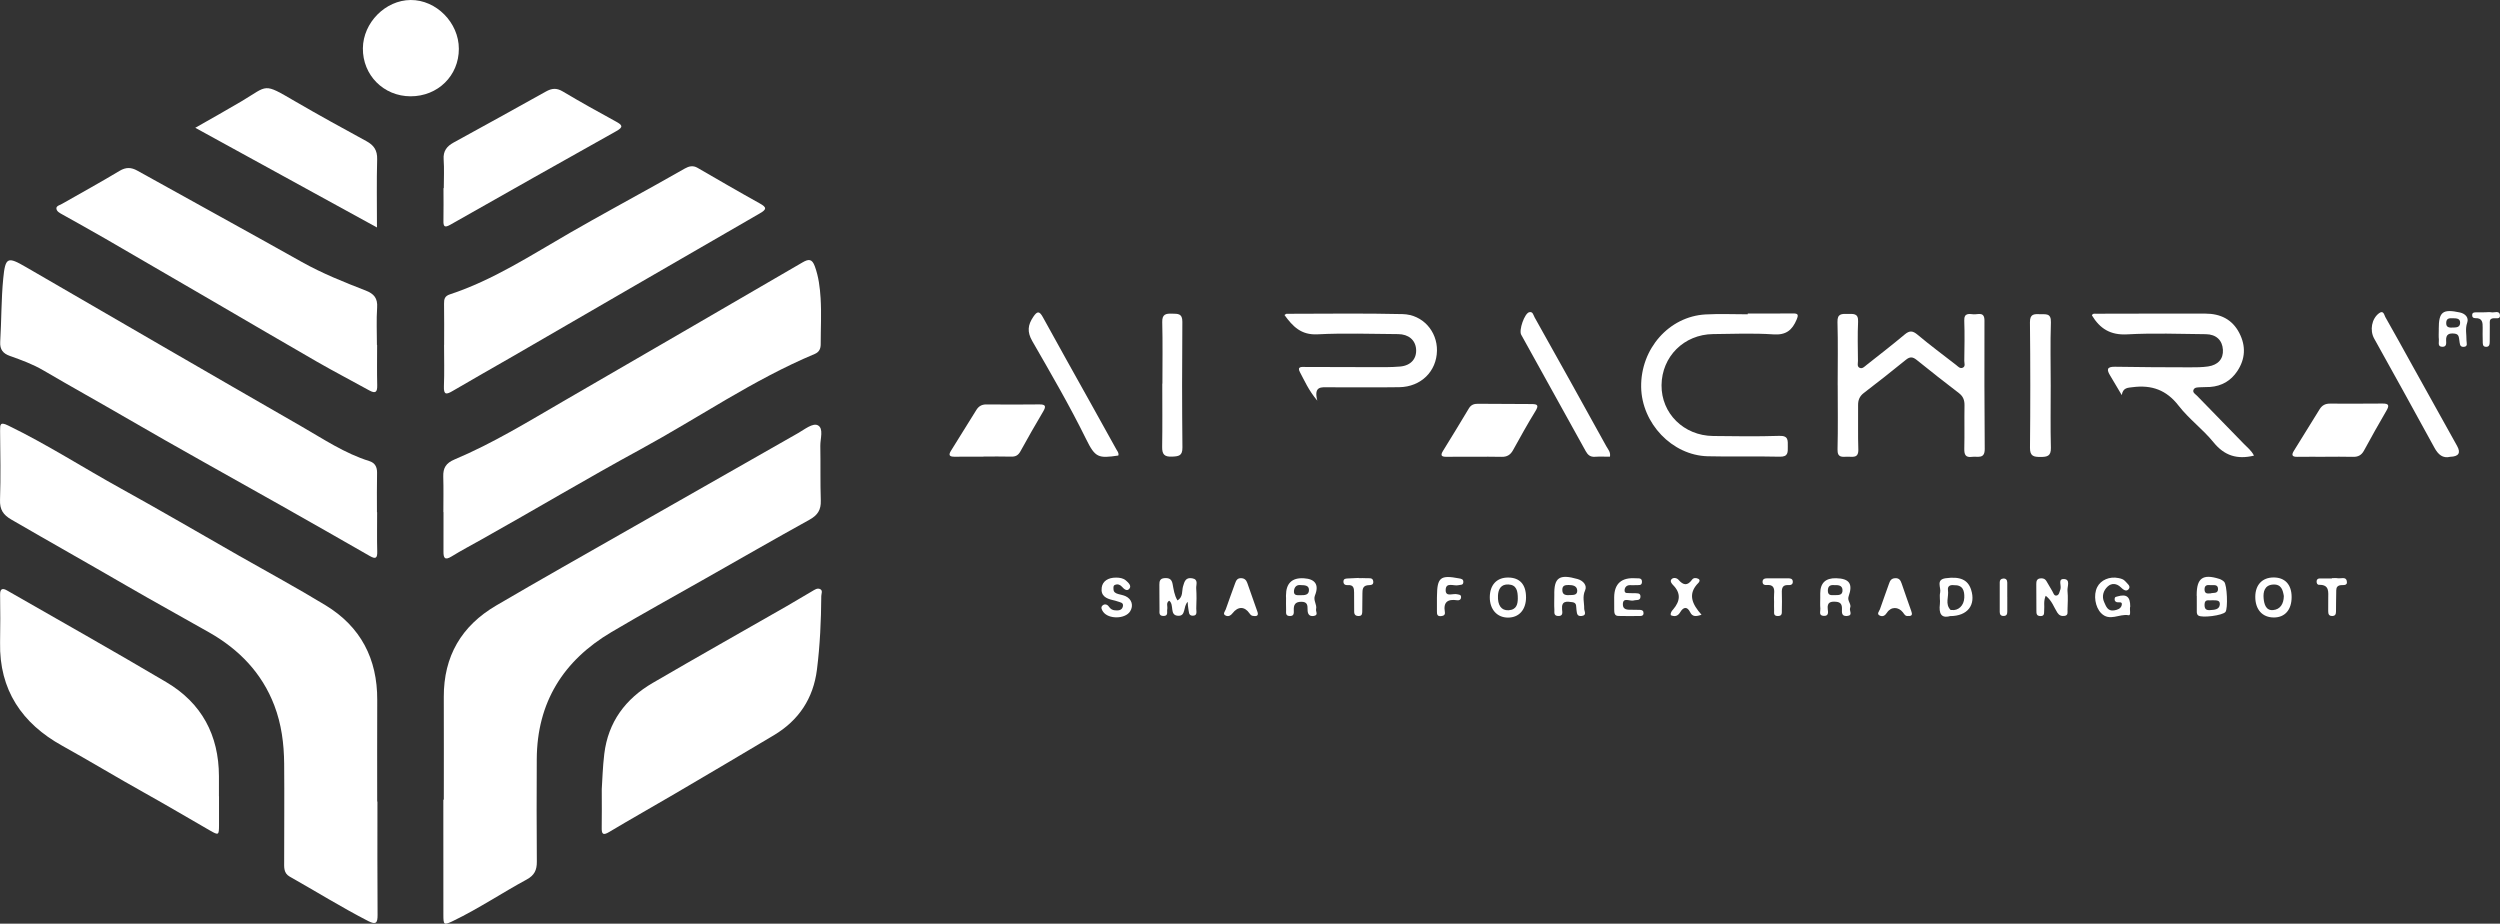
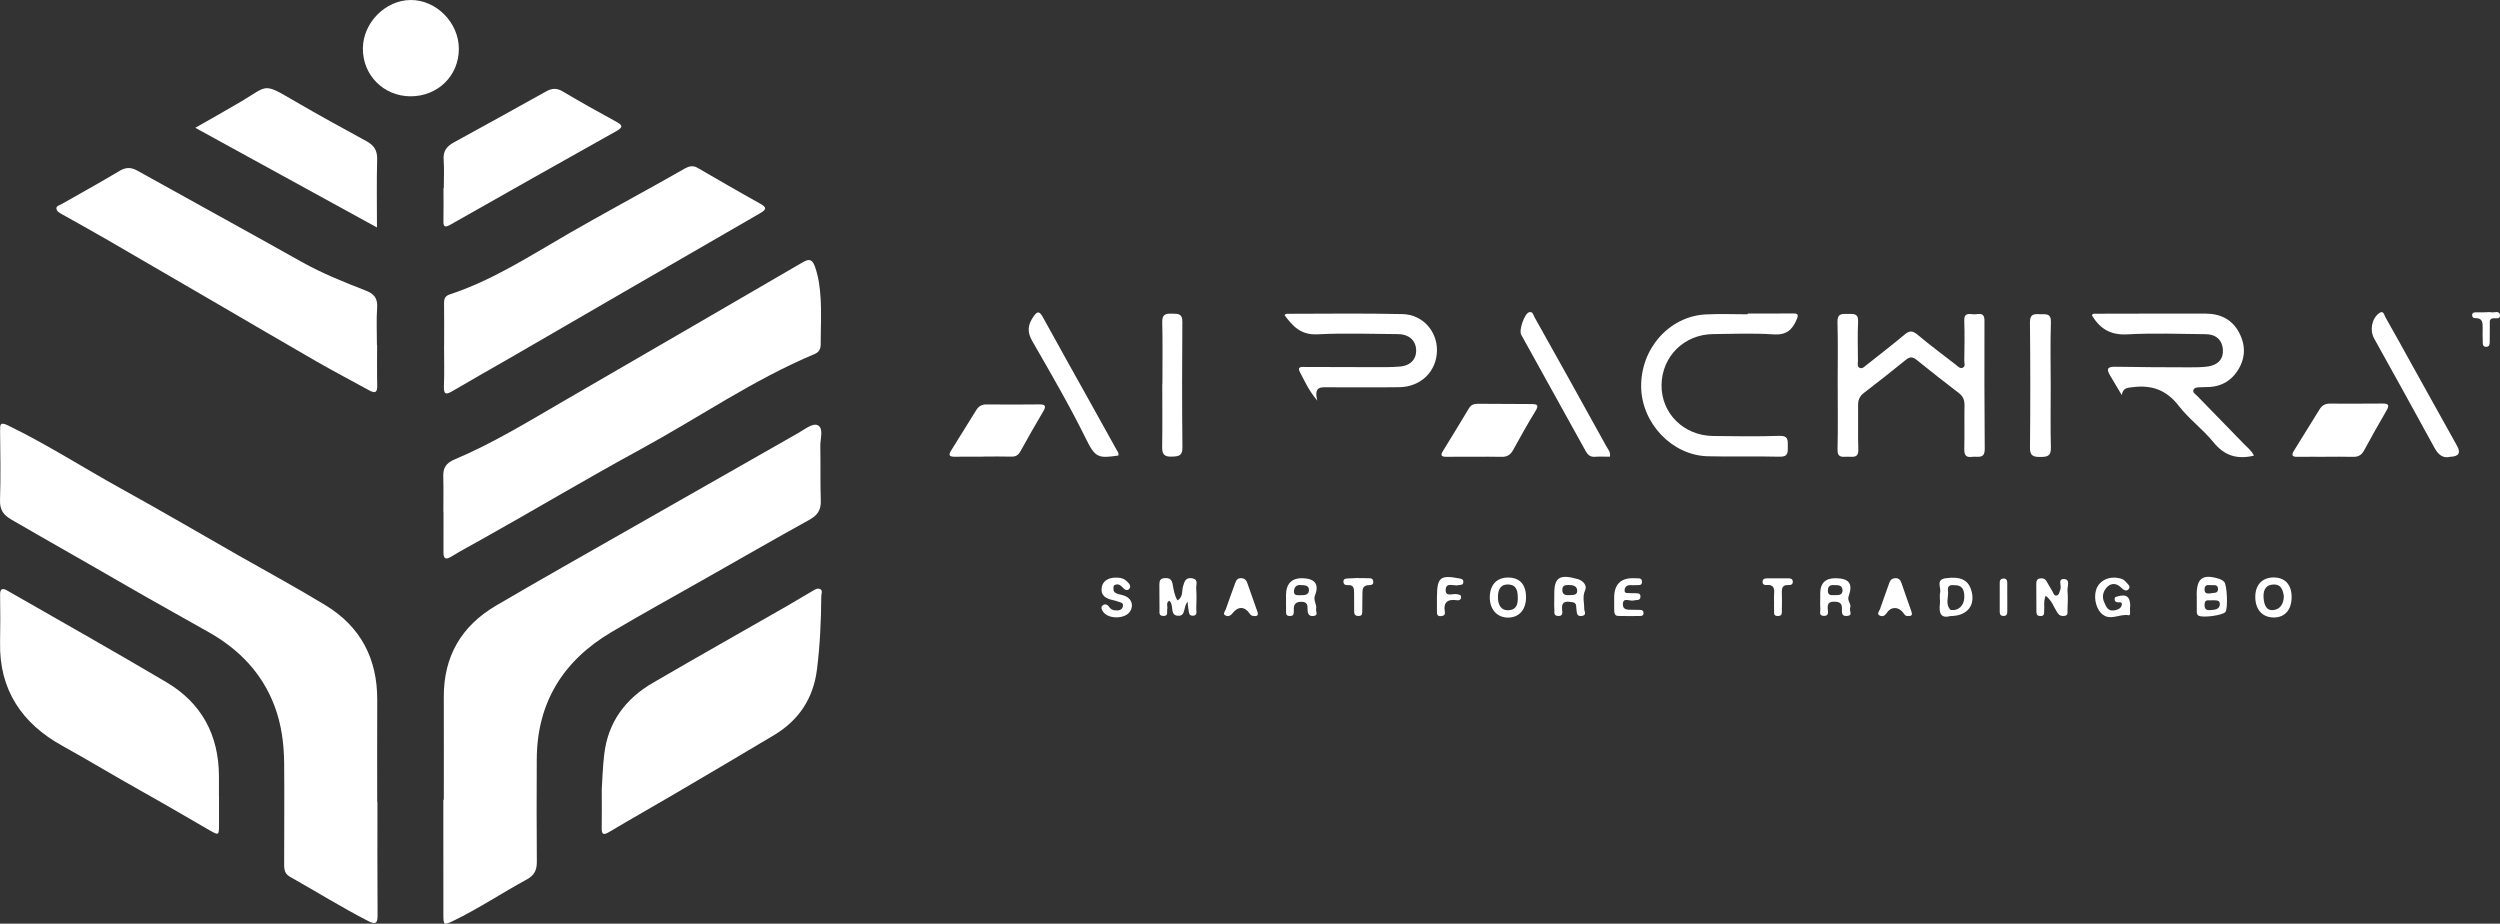
<svg xmlns="http://www.w3.org/2000/svg" width="203" height="75" viewBox="0 0 203 75" fill="none">
  <rect x="0" y="0" width="203" height="75" fill="#333333" stroke="none" />
  <g clip-path="url(#clip0_229_343)">
    <path d="M30.648 65.088C30.648 68.151 30.634 71.215 30.659 74.277C30.664 74.934 30.541 75.119 29.896 74.788C27.723 73.67 25.651 72.379 23.525 71.182C23.016 70.895 23.074 70.409 23.074 69.947C23.074 67.3 23.097 64.653 23.074 62.005C23.06 60.393 22.857 58.803 22.274 57.278C21.264 54.639 19.413 52.738 17.002 51.363C14.749 50.079 12.469 48.834 10.231 47.534C7.136 45.738 4.015 43.985 0.92 42.188C0.259 41.806 -0.027 41.38 0.002 40.587C0.066 38.72 0.027 36.85 0.008 34.98C0.003 34.448 0.014 34.237 0.661 34.551C3.822 36.084 6.773 37.988 9.842 39.681C13.044 41.448 16.202 43.296 19.38 45.109C21.737 46.453 24.125 47.742 26.441 49.153C29.293 50.889 30.645 53.5 30.631 56.833C30.619 59.584 30.628 62.336 30.628 65.087C30.634 65.087 30.641 65.087 30.648 65.087V65.088Z" fill="white" />
    <path d="M36.038 64.927C36.038 62.151 36.046 59.372 36.036 56.595C36.024 53.291 37.462 50.822 40.306 49.159C42.101 48.11 43.9 47.071 45.706 46.042C52.073 42.411 58.443 38.785 64.814 35.163C65.331 34.869 66.001 34.318 66.413 34.537C66.899 34.794 66.599 35.631 66.61 36.213C66.638 37.693 66.599 39.172 66.649 40.651C66.674 41.398 66.391 41.835 65.74 42.196C62.902 43.768 60.088 45.383 57.266 46.985C54.726 48.427 52.166 49.837 49.654 51.323C45.738 53.637 43.608 57.035 43.585 61.643C43.571 64.42 43.569 67.199 43.591 69.977C43.596 70.644 43.396 71.074 42.776 71.412C40.769 72.499 38.868 73.778 36.808 74.772C36.032 75.147 36.004 75.119 36.002 74.276C35.996 71.16 35.999 68.045 35.999 64.931C36.013 64.931 36.026 64.931 36.04 64.931L36.038 64.927Z" fill="white" />
-     <path d="M36.001 41.587C36.001 40.626 36.023 39.666 35.993 38.706C35.972 38.002 36.205 37.604 36.913 37.306C40 36.007 42.852 34.256 45.741 32.581C52.212 28.83 58.684 25.082 65.147 21.317C65.662 21.016 65.937 21.003 66.165 21.628C66.471 22.468 66.579 23.345 66.633 24.211C66.711 25.452 66.64 26.702 66.641 27.948C66.641 28.324 66.513 28.593 66.151 28.744C61.175 30.829 56.744 33.909 52.032 36.474C47.675 38.845 43.419 41.387 39.091 43.81C38.279 44.264 37.456 44.7 36.664 45.187C36.107 45.529 36.005 45.294 36.01 44.781C36.019 43.716 36.013 42.652 36.013 41.587C36.008 41.587 36.004 41.587 35.999 41.587H36.001Z" fill="white" />
-     <path d="M30.623 41.589C30.623 42.653 30.603 43.718 30.631 44.781C30.645 45.324 30.509 45.424 30.028 45.148C27.643 43.779 25.252 42.421 22.858 41.067C18.66 38.695 14.435 36.366 10.267 33.944C8.024 32.64 5.755 31.384 3.517 30.072C2.66 29.57 1.735 29.233 0.806 28.903C0.25 28.707 -0.022 28.387 0.017 27.75C0.122 26.042 0.097 24.322 0.262 22.622C0.433 20.863 0.618 20.823 2.107 21.686C9.561 26.008 17.011 30.335 24.482 34.627C26.269 35.654 27.993 36.817 29.992 37.441C30.439 37.582 30.628 37.911 30.617 38.398C30.594 39.461 30.609 40.526 30.609 41.59C30.614 41.59 30.62 41.59 30.625 41.59L30.623 41.589Z" fill="white" />
+     <path d="M36.001 41.587C36.001 40.626 36.023 39.666 35.993 38.706C35.972 38.002 36.205 37.604 36.913 37.306C40 36.007 42.852 34.256 45.741 32.581C52.212 28.83 58.684 25.082 65.147 21.317C65.662 21.016 65.937 21.003 66.165 21.628C66.471 22.468 66.579 23.345 66.633 24.211C66.711 25.452 66.64 26.702 66.641 27.948C66.641 28.324 66.513 28.593 66.151 28.744C61.175 30.829 56.744 33.909 52.032 36.474C47.675 38.845 43.419 41.387 39.091 43.81C38.279 44.264 37.456 44.7 36.664 45.187C36.107 45.529 36.005 45.294 36.01 44.781C36.019 43.716 36.013 42.652 36.013 41.587C36.008 41.587 36.004 41.587 35.999 41.587H36.001" fill="white" />
    <path d="M36.063 28.003C36.063 26.887 36.076 25.77 36.057 24.656C36.051 24.277 36.118 24.038 36.532 23.902C40.039 22.745 43.108 20.73 46.276 18.907C48.592 17.574 50.942 16.3 53.275 14.999C54.055 14.563 54.831 14.123 55.607 13.684C55.941 13.496 56.269 13.414 56.635 13.625C58.315 14.596 59.993 15.575 61.69 16.516C62.279 16.842 62.265 17.001 61.686 17.334C54.97 21.206 48.265 25.099 41.556 28.983C39.963 29.905 38.356 30.803 36.771 31.738C36.251 32.045 36.016 32.092 36.046 31.351C36.091 30.236 36.058 29.12 36.058 28.004H36.063V28.003Z" fill="white" />
    <path d="M48.863 64.08C48.91 63.387 48.937 62.294 49.068 61.216C49.38 58.631 50.789 56.742 52.997 55.456C56.608 53.352 60.25 51.299 63.878 49.222C64.573 48.824 65.254 48.404 65.949 48.004C66.146 47.89 66.368 47.72 66.597 47.836C66.833 47.954 66.688 48.21 66.688 48.402C66.674 50.4 66.585 52.397 66.335 54.379C66.041 56.711 64.861 58.493 62.84 59.7C60.16 61.3 57.47 62.884 54.779 64.464C53.013 65.502 51.226 66.505 49.468 67.556C48.956 67.862 48.848 67.726 48.859 67.2C48.877 66.292 48.863 65.383 48.863 64.078V64.08Z" fill="white" />
    <path d="M17.784 64.657C17.784 65.436 17.784 66.214 17.784 66.993C17.782 67.823 17.757 67.842 17.056 67.441C15.279 66.421 13.517 65.374 11.727 64.376C9.485 63.128 7.292 61.795 5.046 60.551C1.788 58.746 -0.07 56.023 0.006 52.172C0.033 50.875 0.027 49.578 0.008 48.28C0.002 47.797 0.209 47.737 0.562 47.94C4.884 50.417 9.224 52.86 13.511 55.395C16.378 57.09 17.768 59.694 17.778 63.025C17.779 63.569 17.778 64.114 17.778 64.659H17.781L17.784 64.657Z" fill="white" />
    <path d="M30.622 28.006C30.622 29.097 30.602 30.186 30.63 31.277C30.645 31.836 30.497 31.986 29.982 31.7C28.574 30.92 27.144 30.18 25.749 29.378C22.868 27.722 20.003 26.036 17.13 24.364C14.279 22.705 11.431 21.044 8.576 19.394C7.422 18.726 6.253 18.083 5.091 17.429C4.868 17.303 4.582 17.175 4.579 16.909C4.579 16.716 4.868 16.649 5.046 16.547C6.605 15.662 8.173 14.796 9.708 13.875C10.227 13.564 10.65 13.577 11.154 13.858C15.602 16.332 20.064 18.779 24.504 21.27C26.166 22.202 27.925 22.905 29.689 23.59C30.367 23.852 30.675 24.213 30.623 24.973C30.555 25.981 30.606 26.997 30.606 28.009C30.611 28.009 30.614 28.009 30.619 28.009L30.622 28.006Z" fill="white" />
    <path d="M15.855 10.377C17.205 9.606 18.418 8.933 19.611 8.224C21.806 6.918 21.331 6.696 23.972 8.234C25.877 9.342 27.811 10.405 29.747 11.459C30.361 11.793 30.644 12.203 30.625 12.932C30.576 14.718 30.609 16.507 30.609 18.47C25.663 15.757 20.825 13.102 15.857 10.378L15.855 10.377Z" fill="white" />
    <path d="M36.036 15.272C36.036 14.493 36.079 13.713 36.024 12.938C35.976 12.262 36.288 11.872 36.83 11.576C39.33 10.2 41.834 8.832 44.322 7.436C44.803 7.166 45.19 7.126 45.687 7.421C47.113 8.27 48.563 9.078 50.021 9.873C50.53 10.151 50.645 10.311 50.052 10.644C45.549 13.165 41.053 15.701 36.564 18.249C36.104 18.509 35.996 18.405 36.007 17.919C36.026 17.037 36.011 16.155 36.011 15.274C36.019 15.274 36.029 15.274 36.036 15.274V15.272Z" fill="white" />
    <path d="M149.219 31.284C149.219 29.571 149.253 27.858 149.203 26.147C149.183 25.446 149.568 25.486 150.029 25.491C150.474 25.496 150.913 25.405 150.877 26.125C150.826 27.186 150.857 28.252 150.866 29.315C150.866 29.509 150.773 29.77 151.012 29.871C151.229 29.963 151.397 29.767 151.557 29.642C152.595 28.821 153.643 28.014 154.657 27.163C155.052 26.83 155.305 26.844 155.705 27.178C156.718 28.029 157.782 28.817 158.828 29.629C158.989 29.754 159.145 29.955 159.37 29.859C159.617 29.752 159.497 29.492 159.5 29.306C159.514 28.216 159.539 27.125 159.498 26.038C159.473 25.368 159.914 25.502 160.271 25.522C160.626 25.543 161.141 25.285 161.138 26.028C161.127 29.504 161.133 32.982 161.16 36.458C161.166 37.31 160.571 37.034 160.132 37.096C159.592 37.173 159.49 36.904 159.501 36.427C159.529 35.259 159.497 34.092 159.517 32.924C159.525 32.501 159.415 32.191 159.066 31.922C157.91 31.04 156.768 30.14 155.637 29.228C155.324 28.974 155.092 28.944 154.761 29.214C153.635 30.132 152.494 31.028 151.341 31.911C150.993 32.178 150.871 32.492 150.877 32.912C150.891 34.106 150.855 35.3 150.896 36.492C150.922 37.245 150.42 37.072 150.009 37.084C149.601 37.095 149.19 37.189 149.208 36.5C149.251 34.763 149.222 33.024 149.222 31.285L149.219 31.284Z" fill="white" />
    <path d="M183.022 36.997C181.654 37.326 180.623 37.004 179.742 35.92C178.881 34.858 177.738 34.022 176.904 32.943C175.914 31.661 174.712 31.241 173.178 31.438C172.781 31.49 172.391 31.462 172.286 32.081C171.93 31.48 171.646 30.99 171.351 30.506C171.069 30.043 171.035 29.768 171.735 29.78C173.762 29.818 175.789 29.821 177.818 29.827C178.31 29.827 178.808 29.827 179.292 29.757C180.122 29.634 180.543 29.131 180.501 28.404C180.457 27.631 179.959 27.146 179.116 27.136C176.984 27.114 174.847 27.033 172.722 27.15C171.365 27.225 170.515 26.685 169.864 25.61C169.922 25.443 170.073 25.474 170.189 25.474C173.153 25.468 176.117 25.46 179.081 25.466C180.289 25.469 181.257 25.927 181.83 27.036C182.378 28.095 182.328 29.142 181.669 30.135C181.151 30.915 180.407 31.351 179.464 31.421C179.205 31.44 178.944 31.424 178.685 31.444C178.483 31.46 178.222 31.432 178.122 31.633C178.005 31.869 178.261 31.997 178.396 32.134C179.661 33.439 180.935 34.736 182.202 36.041C182.485 36.333 182.819 36.584 183.022 36.998V36.997Z" fill="white" />
    <path d="M33.339 7.82C31.147 7.817 29.441 6.098 29.466 3.916C29.489 1.837 31.295 0.014 33.346 -1.22485e-05C35.424 -0.014 37.258 1.84 37.259 3.962C37.261 6.147 35.557 7.823 33.338 7.82H33.339Z" fill="white" />
    <path d="M141.919 25.457C143.14 25.457 144.363 25.465 145.584 25.452C146 25.447 146.056 25.547 145.889 25.945C145.53 26.802 145.035 27.221 144.009 27.152C142.378 27.043 140.735 27.108 139.097 27.128C136.737 27.158 134.941 28.953 134.917 31.274C134.896 33.564 136.717 35.375 139.103 35.403C140.897 35.425 142.692 35.45 144.485 35.392C145.244 35.369 145.164 35.779 145.169 36.263C145.174 36.736 145.202 37.101 144.51 37.084C142.561 37.036 140.61 37.098 138.661 37.048C135.778 36.975 133.307 34.373 133.262 31.429C133.215 28.324 135.522 25.696 138.489 25.532C139.629 25.469 140.776 25.521 141.917 25.521C141.917 25.499 141.917 25.476 141.917 25.454L141.919 25.457Z" fill="white" />
    <path d="M106.965 32.535C106.234 31.657 105.931 30.915 105.556 30.222C105.289 29.729 105.736 29.798 105.987 29.798C107.805 29.795 109.623 29.812 111.441 29.812C112.193 29.812 112.949 29.829 113.696 29.762C114.577 29.682 115.052 29.111 114.986 28.334C114.923 27.608 114.374 27.136 113.527 27.13C111.345 27.118 109.159 27.033 106.983 27.147C105.643 27.218 104.97 26.5 104.299 25.579C104.383 25.529 104.425 25.48 104.469 25.48C107.611 25.48 110.755 25.429 113.894 25.505C115.534 25.546 116.705 26.907 116.682 28.471C116.655 30.152 115.389 31.412 113.624 31.44C111.703 31.471 109.781 31.44 107.858 31.448C107.314 31.449 106.654 31.323 106.965 32.535Z" fill="white" />
    <path d="M188.81 37.092C188.057 37.092 187.306 37.082 186.553 37.095C186.123 37.103 186.041 36.961 186.269 36.597C186.968 35.479 187.662 34.357 188.352 33.233C188.547 32.916 188.81 32.773 189.186 32.774C190.612 32.781 192.039 32.779 193.465 32.768C193.984 32.763 194.026 32.927 193.775 33.353C193.144 34.423 192.547 35.512 191.949 36.6C191.751 36.959 191.479 37.107 191.066 37.095C190.315 37.073 189.562 37.089 188.81 37.089V37.092Z" fill="white" />
    <path d="M119.735 37.089C118.981 37.089 118.227 37.081 117.472 37.092C117.079 37.096 116.921 37.015 117.174 36.609C117.886 35.464 118.584 34.309 119.279 33.151C119.45 32.868 119.695 32.784 120.001 32.787C121.456 32.796 122.914 32.809 124.369 32.809C124.858 32.809 124.964 32.918 124.678 33.382C124.04 34.419 123.448 35.487 122.859 36.553C122.645 36.94 122.362 37.109 121.919 37.095C121.191 37.073 120.463 37.089 119.734 37.089H119.735Z" fill="white" />
    <path d="M79.857 37.082C79.079 37.082 78.3 37.076 77.522 37.086C77.125 37.09 76.978 36.984 77.222 36.597C77.912 35.501 78.595 34.401 79.273 33.299C79.466 32.983 79.721 32.835 80.104 32.84C81.531 32.854 82.957 32.855 84.385 32.838C84.908 32.832 84.958 32.988 84.706 33.414C84.072 34.483 83.455 35.564 82.856 36.653C82.682 36.968 82.468 37.089 82.114 37.078C81.362 37.057 80.61 37.072 79.857 37.072V37.084V37.082Z" fill="white" />
    <path d="M198.96 37.092C198.354 37.239 197.982 36.92 197.668 36.341C196.058 33.38 194.415 30.436 192.781 27.488C192.411 26.82 192.577 25.881 193.18 25.432C193.545 25.159 193.597 25.582 193.69 25.747C194.424 27.03 195.132 28.327 195.85 29.62C197.073 31.819 198.296 34.017 199.519 36.215C199.833 36.779 199.646 37.071 198.958 37.092H198.96Z" fill="white" />
    <path d="M90.808 36.989C89.184 37.231 88.934 37.164 88.197 35.667C86.857 32.943 85.331 30.324 83.821 27.697C83.39 26.946 83.457 26.387 83.902 25.728C84.216 25.263 84.392 25.229 84.68 25.752C85.949 28.07 87.247 30.375 88.533 32.684C89.239 33.951 89.946 35.219 90.647 36.489C90.732 36.641 90.871 36.784 90.808 36.986V36.989Z" fill="white" />
    <path d="M130.727 37.084C130.321 37.084 129.909 37.064 129.5 37.09C129.133 37.114 128.931 36.942 128.764 36.641C127.019 33.484 125.264 30.333 123.52 27.177C123.317 26.81 123.787 25.46 124.163 25.354C124.471 25.268 124.507 25.586 124.61 25.77C125.589 27.514 126.562 29.259 127.535 31.006C128.506 32.751 129.478 34.498 130.44 36.249C130.573 36.489 130.797 36.705 130.727 37.086V37.084Z" fill="white" />
    <path d="M166.518 31.307C166.518 32.993 166.489 34.679 166.532 36.363C166.551 37.051 166.214 37.104 165.68 37.104C165.147 37.104 164.829 37.051 164.835 36.366C164.868 32.969 164.869 29.573 164.832 26.176C164.824 25.493 165.161 25.49 165.639 25.513C166.089 25.535 166.561 25.388 166.534 26.175C166.476 27.884 166.517 29.596 166.518 31.309V31.307Z" fill="white" />
    <path d="M94.388 31.149C94.388 29.487 94.417 27.825 94.374 26.164C94.356 25.51 94.663 25.452 95.175 25.469C95.643 25.483 96.013 25.44 96.007 26.133C95.978 29.534 95.979 32.935 96.013 36.336C96.02 37.017 95.714 37.053 95.172 37.078C94.547 37.106 94.358 36.894 94.367 36.289C94.395 34.576 94.377 32.862 94.377 31.148C94.38 31.148 94.383 31.148 94.386 31.148L94.388 31.149Z" fill="white" />
    <path d="M96.441 48.87C96.048 49.261 96.32 50.038 95.654 50.001C94.934 49.96 95.375 49.1 94.937 48.777C94.658 48.952 94.828 49.237 94.781 49.465C94.736 49.688 94.897 50.03 94.452 50.016C94.079 50.004 94.155 49.715 94.152 49.504C94.138 48.83 94.152 48.154 94.141 47.48C94.136 47.186 94.196 46.974 94.545 46.946C94.905 46.916 95.134 47.004 95.212 47.406C95.3 47.853 95.347 48.319 95.611 48.755C96.081 48.477 95.956 47.993 96.059 47.626C96.177 47.208 96.276 46.869 96.802 46.957C97.34 47.046 97.111 47.48 97.132 47.768C97.169 48.312 97.16 48.859 97.136 49.403C97.127 49.626 97.266 49.994 96.851 49.996C96.484 49.999 96.548 49.643 96.491 49.412C96.456 49.264 96.462 49.106 96.441 48.869V48.87Z" fill="white" />
    <path d="M166.109 48.379C165.917 48.831 166.025 49.197 165.987 49.548C165.964 49.763 166.05 50.038 165.664 50.024C165.355 50.011 165.358 49.809 165.356 49.596C165.352 48.873 165.347 48.149 165.347 47.427C165.347 47.211 165.375 47.01 165.65 46.968C165.878 46.933 166.058 46.993 166.178 47.199C166.334 47.467 166.489 47.736 166.647 48.002C166.736 48.152 166.787 48.399 166.995 48.358C167.21 48.315 167.226 48.053 167.301 47.868C167.418 47.578 167.067 46.991 167.593 47.018C168.151 47.044 167.846 47.639 167.88 47.974C167.932 48.485 167.897 49.006 167.882 49.523C167.877 49.71 167.952 49.963 167.644 50.01C167.393 50.049 167.206 49.977 167.056 49.746C166.77 49.303 166.62 48.763 166.111 48.379H166.109Z" fill="white" />
    <path d="M178.371 48.386C178.371 48.36 178.371 48.335 178.371 48.309C178.371 46.94 178.869 46.582 180.204 47.005C180.346 47.05 180.492 47.136 180.598 47.239C180.845 47.48 180.918 49.428 180.707 49.69C180.478 49.977 178.783 50.197 178.497 49.975C178.354 49.865 178.383 49.698 178.38 49.548C178.374 49.161 178.379 48.774 178.379 48.386H178.371ZM179.611 48.741C179.375 48.788 179.016 48.602 179.009 49.098C179.005 49.439 179.124 49.563 179.459 49.54C179.804 49.517 180.206 49.506 180.248 49.097C180.292 48.674 179.889 48.764 179.611 48.741ZM179.509 48.179C179.703 48.11 180.106 48.234 180.104 47.831C180.104 47.406 179.712 47.537 179.459 47.511C179.216 47.486 179.011 47.516 179.009 47.856C179.009 48.204 179.211 48.212 179.508 48.181L179.509 48.179Z" fill="white" />
    <path d="M126.21 48.346C126.175 46.911 126.593 46.587 128.099 47.018C128.564 47.15 128.89 47.542 128.712 47.934C128.472 48.463 128.647 48.928 128.637 49.423C128.634 49.629 128.889 49.969 128.419 50.019C128.016 50.061 128.052 49.757 128.008 49.509C127.967 49.272 128.064 48.953 127.685 48.898C127.227 48.833 126.774 48.76 126.84 49.484C126.86 49.704 126.948 50.052 126.501 50.018C126.129 49.99 126.231 49.691 126.215 49.487C126.19 49.151 126.209 48.814 126.209 48.349L126.21 48.346ZM127.582 48.318C127.711 48.301 128.092 48.346 128.071 47.946C128.05 47.567 127.71 47.503 127.372 47.502C127.083 47.502 126.855 47.539 126.86 47.906C126.865 48.31 127.121 48.358 127.583 48.316L127.582 48.318Z" fill="white" />
    <path d="M104.422 48.505C104.422 48.454 104.422 48.402 104.422 48.351C104.425 47.36 104.913 46.895 105.886 46.957C106.796 47.014 107.122 47.486 106.777 48.343C106.61 48.758 106.957 49.083 106.865 49.462C106.819 49.651 107.085 49.947 106.682 50.014C106.285 50.08 106.174 49.818 106.176 49.509C106.178 49.139 106.159 48.863 105.664 48.864C105.164 48.866 105.039 49.115 105.055 49.545C105.062 49.776 105.089 50.032 104.727 50.022C104.35 50.011 104.441 49.726 104.431 49.515C104.417 49.179 104.428 48.844 104.428 48.508H104.425L104.422 48.505ZM105.608 47.509C105.292 47.469 105.1 47.659 105.07 47.981C105.033 48.388 105.359 48.327 105.609 48.33C105.926 48.334 106.293 48.327 106.288 47.9C106.284 47.519 105.939 47.519 105.609 47.509H105.608Z" fill="white" />
    <path d="M147.804 48.494V48.184C147.804 47.342 148.233 46.931 149.092 46.952C150.162 46.977 150.474 47.4 150.107 48.425C149.973 48.799 150.365 49.044 150.228 49.371C150.139 49.585 150.499 49.975 149.976 50.018C149.526 50.054 149.558 49.734 149.567 49.448C149.576 49.12 149.486 48.902 149.114 48.866C148.663 48.824 148.346 48.885 148.414 49.464C148.441 49.691 148.514 50.032 148.086 50.01C147.651 49.988 147.833 49.638 147.813 49.421C147.783 49.114 147.805 48.802 147.805 48.493L147.804 48.494ZM148.947 47.511C148.642 47.483 148.422 47.562 148.422 47.96C148.422 48.371 148.702 48.329 148.953 48.324C149.256 48.319 149.64 48.366 149.611 47.898C149.587 47.522 149.269 47.502 148.947 47.511Z" fill="white" />
    <path d="M186.08 48.48C186.08 49.515 185.538 50.139 184.638 50.139C183.7 50.139 183.122 49.492 183.129 48.447C183.137 47.492 183.69 46.902 184.59 46.89C185.532 46.877 186.08 47.461 186.08 48.48ZM185.449 48.408C185.371 47.932 185.257 47.43 184.585 47.464C183.873 47.502 183.759 48.071 183.806 48.586C183.845 49.006 183.967 49.596 184.577 49.538C185.161 49.484 185.435 49.03 185.447 48.407L185.449 48.408Z" fill="white" />
    <path d="M172.975 49.247C172.895 49.465 173.069 50.001 172.837 49.957C172.094 49.816 171.297 50.494 170.606 49.783C170.134 49.3 169.968 48.33 170.292 47.678C170.581 47.096 171.297 46.787 172.021 46.938C172.224 46.98 172.431 47.029 172.572 47.199C172.728 47.388 173.05 47.59 172.85 47.836C172.652 48.079 172.405 47.879 172.2 47.681C171.882 47.372 171.471 47.325 171.149 47.619C170.787 47.951 170.646 48.433 170.86 48.897C171.007 49.215 171.133 49.654 171.671 49.563C171.942 49.518 172.203 49.423 172.277 49.164C172.381 48.795 172.032 48.948 171.874 48.894C171.713 48.839 171.699 48.727 171.713 48.593C171.725 48.458 171.838 48.458 171.936 48.43C172.673 48.218 172.975 48.443 172.975 49.247Z" fill="white" />
    <path d="M123.915 48.511C123.908 49.52 123.341 50.152 122.443 50.149C121.558 50.146 120.968 49.482 120.971 48.497C120.975 47.495 121.536 46.891 122.461 46.896C123.41 46.899 123.919 47.467 123.913 48.511H123.915ZM123.246 48.632C123.251 47.965 123.142 47.492 122.484 47.459C121.883 47.43 121.664 47.837 121.636 48.352C121.594 49.154 121.914 49.585 122.492 49.553C123.167 49.514 123.234 49.025 123.245 48.632H123.246Z" fill="white" />
    <path d="M90.619 46.901C90.91 46.904 91.195 46.938 91.423 47.135C91.62 47.305 91.884 47.548 91.723 47.778C91.523 48.063 91.277 47.839 91.094 47.634C90.942 47.466 90.747 47.405 90.532 47.495C90.38 47.559 90.415 47.708 90.415 47.832C90.415 48.093 90.599 48.179 90.81 48.238C91.008 48.293 91.217 48.327 91.402 48.413C91.906 48.649 92.056 49.178 91.77 49.638C91.373 50.275 90.01 50.297 89.574 49.677C89.463 49.518 89.368 49.328 89.507 49.184C89.674 49.011 89.905 49.061 90.038 49.256C90.168 49.445 90.319 49.545 90.544 49.56C90.819 49.581 91.094 49.567 91.175 49.254C91.263 48.914 90.945 48.913 90.743 48.834C90.622 48.788 90.494 48.76 90.369 48.73C89.82 48.605 89.363 48.388 89.46 47.704C89.532 47.192 89.976 46.897 90.622 46.902L90.619 46.901Z" fill="white" />
    <path d="M158.346 50.027C157.604 50.235 157.429 49.788 157.519 49.051C157.557 48.744 157.469 48.416 157.54 48.121C157.637 47.717 157.16 47.064 157.994 46.952C159.167 46.793 159.792 47.078 160.051 47.876C160.452 49.115 159.781 50.027 158.346 50.027ZM158.661 47.516C158.349 47.478 158.124 47.586 158.175 47.929C158.255 48.462 157.919 49.048 158.386 49.526C158.4 49.54 158.436 49.529 158.463 49.532C159.016 49.606 159.473 49.176 159.5 48.538C159.523 47.959 159.384 47.492 158.663 47.516H158.661Z" fill="white" />
    <path d="M131.071 48.489C131.086 47.383 131.672 46.872 132.828 46.957C133.045 46.972 133.345 46.897 133.328 47.266C133.312 47.583 133.042 47.495 132.853 47.511C132.698 47.523 132.542 47.522 132.387 47.514C132.095 47.498 131.927 47.681 131.916 47.923C131.902 48.24 132.201 48.134 132.384 48.163C132.486 48.181 132.592 48.154 132.695 48.165C132.911 48.19 133.226 48.109 133.206 48.466C133.187 48.802 132.873 48.691 132.665 48.757C132.355 48.853 131.749 48.438 131.778 49.108C131.802 49.623 132.347 49.489 132.712 49.514C132.867 49.524 133.023 49.517 133.179 49.523C133.362 49.529 133.465 49.612 133.454 49.81C133.443 49.983 133.318 50.018 133.189 50.018C132.592 50.024 131.997 50.033 131.4 50.015C131.074 50.004 131.08 49.727 131.074 49.496C131.065 49.161 131.071 48.825 131.071 48.488V48.489Z" fill="white" />
    <path d="M101.834 50.019C101.645 50.022 101.559 49.952 101.455 49.801C101.063 49.229 100.522 49.225 100.083 49.794C99.927 49.997 99.754 50.072 99.557 49.999C99.228 49.876 99.476 49.642 99.529 49.485C99.766 48.774 100.043 48.076 100.29 47.367C100.374 47.127 100.474 46.946 100.764 46.947C101.038 46.949 101.194 47.089 101.28 47.336C101.552 48.115 101.825 48.892 102.101 49.67C102.203 49.954 102.086 50.047 101.836 50.021L101.834 50.019Z" fill="white" />
    <path d="M154.93 50.018C154.699 50.046 154.633 49.873 154.519 49.727C154.149 49.253 153.546 49.247 153.22 49.752C153.057 50.005 152.875 50.086 152.654 49.993C152.344 49.862 152.595 49.638 152.65 49.474C152.879 48.791 153.14 48.117 153.374 47.433C153.463 47.174 153.548 46.968 153.884 46.949C154.232 46.929 154.332 47.146 154.419 47.395C154.677 48.127 154.921 48.864 155.186 49.592C155.289 49.871 155.294 50.046 154.932 50.016L154.93 50.018Z" fill="white" />
-     <path d="M138.164 49.918C137.694 50.077 137.422 50.082 137.241 49.713C136.999 49.22 136.688 49.287 136.443 49.698C136.242 50.036 136.001 50.093 135.67 49.957C135.619 49.745 135.764 49.598 135.872 49.471C136.431 48.808 136.503 48.171 135.861 47.514C135.747 47.398 135.58 47.2 135.723 47.038C135.884 46.858 136.168 46.935 136.289 47.074C136.687 47.533 137.021 47.589 137.402 47.061C137.513 46.907 137.733 46.911 137.903 46.999C138.066 47.082 138.003 47.236 137.918 47.322C137.007 48.227 137.405 49.064 138.163 49.916L138.164 49.918Z" fill="white" />
-     <path d="M198.027 26.727C198.024 25.321 198.338 25.071 199.739 25.371C200.194 25.468 200.479 25.796 200.337 26.2C200.162 26.696 200.287 27.155 200.278 27.631C200.273 27.831 200.429 28.151 200.044 28.165C199.705 28.179 199.744 27.876 199.702 27.659C199.655 27.414 199.689 27.132 199.316 27.09C198.883 27.04 198.604 27.128 198.624 27.639C198.633 27.862 198.679 28.159 198.332 28.16C197.906 28.162 198.059 27.801 198.037 27.58C198.007 27.299 198.03 27.012 198.03 26.727H198.027ZM199.269 26.595C199.397 26.579 199.748 26.61 199.762 26.228C199.778 25.831 199.447 25.852 199.156 25.841C198.875 25.83 198.646 25.844 198.632 26.209C198.616 26.574 198.835 26.631 199.271 26.595H199.269Z" fill="white" />
    <path d="M116.682 48.488C116.682 48.462 116.682 48.437 116.682 48.41C116.698 46.886 116.962 46.676 118.466 46.963C118.655 46.999 118.834 47.018 118.823 47.267C118.811 47.536 118.597 47.472 118.43 47.517C118.06 47.615 117.391 47.225 117.388 47.921C117.385 48.508 117.997 48.162 118.327 48.254C118.475 48.294 118.648 48.274 118.639 48.497C118.63 48.702 118.48 48.764 118.317 48.741C117.563 48.627 117.182 48.88 117.322 49.695C117.361 49.921 117.238 50.008 117.013 50.029C116.706 50.057 116.676 49.885 116.679 49.652C116.685 49.265 116.679 48.877 116.679 48.49C116.679 48.49 116.681 48.49 116.682 48.49V48.488Z" fill="white" />
    <path d="M110.324 46.946C110.53 46.946 110.738 46.932 110.944 46.95C111.158 46.969 111.467 46.873 111.508 47.202C111.553 47.562 111.241 47.492 111.024 47.526C110.644 47.587 110.633 47.882 110.629 48.174C110.621 48.664 110.622 49.154 110.615 49.643C110.611 49.826 110.605 50.013 110.341 50.019C110.087 50.027 109.957 49.922 109.959 49.659C109.96 49.144 109.955 48.629 109.952 48.112C109.951 47.779 109.915 47.48 109.46 47.512C109.265 47.526 109.089 47.472 109.087 47.231C109.086 46.966 109.298 46.982 109.473 46.969C109.756 46.95 110.04 46.941 110.324 46.929C110.324 46.935 110.324 46.94 110.324 46.946Z" fill="white" />
-     <path d="M189.35 46.947C189.505 46.947 189.664 46.925 189.814 46.952C190.073 46.999 190.478 46.807 190.557 47.163C190.66 47.63 190.204 47.462 189.97 47.534C189.669 47.626 189.708 47.884 189.701 48.106C189.686 48.621 189.691 49.136 189.683 49.651C189.68 49.843 189.645 50.007 189.394 50.018C189.106 50.029 189.049 49.862 189.05 49.626C189.053 49.29 189.056 48.956 189.053 48.621C189.049 48.09 189.177 47.472 188.316 47.487C188.165 47.491 188.107 47.363 188.108 47.217C188.108 47.06 188.202 46.975 188.344 46.972C188.68 46.963 189.014 46.969 189.35 46.969C189.35 46.961 189.35 46.954 189.35 46.946V46.947Z" fill="white" />
    <path d="M144.054 48.841C144.054 48.635 144.037 48.425 144.057 48.221C144.102 47.765 144.009 47.453 143.453 47.505C143.292 47.52 143.135 47.475 143.121 47.27C143.106 47.027 143.276 46.963 143.471 46.961C144.04 46.955 144.608 46.957 145.177 46.96C145.363 46.96 145.559 46.971 145.575 47.217C145.591 47.461 145.416 47.523 145.217 47.509C144.739 47.477 144.671 47.758 144.685 48.145C144.703 48.608 144.696 49.073 144.686 49.538C144.682 49.759 144.736 50.021 144.363 50.022C143.974 50.022 144.069 49.749 144.058 49.538C144.046 49.307 144.055 49.075 144.055 48.842L144.054 48.841Z" fill="white" />
    <path d="M201.89 25.352C202.019 25.352 202.154 25.329 202.277 25.357C202.527 25.413 202.939 25.184 202.995 25.566C203.053 25.966 202.642 25.81 202.419 25.849C202.114 25.902 202.174 26.133 202.172 26.328C202.166 26.793 202.171 27.258 202.166 27.722C202.164 27.934 202.154 28.171 201.865 28.163C201.565 28.156 201.604 27.895 201.598 27.698C201.585 27.338 201.587 26.976 201.593 26.613C201.599 26.198 201.579 25.816 201.004 25.835C200.821 25.841 200.715 25.733 200.743 25.541C200.768 25.372 200.913 25.366 201.038 25.362C201.323 25.354 201.607 25.358 201.891 25.358V25.349L201.89 25.352Z" fill="white" />
    <path d="M162.992 48.474C162.992 48.863 162.994 49.251 162.992 49.64C162.992 49.832 162.964 50.004 162.711 50.016C162.475 50.027 162.378 49.904 162.378 49.69C162.375 48.886 162.378 48.082 162.378 47.28C162.378 47.094 162.477 46.993 162.659 46.979C162.89 46.961 162.989 47.093 162.99 47.308C162.994 47.697 162.99 48.085 162.99 48.474C162.99 48.474 162.992 48.474 162.994 48.474H162.992Z" fill="white" />
  </g>
  <defs>
    <clipPath id="clip0_229_343">
      <rect width="203" height="75" fill="white" />
    </clipPath>
  </defs>
</svg>